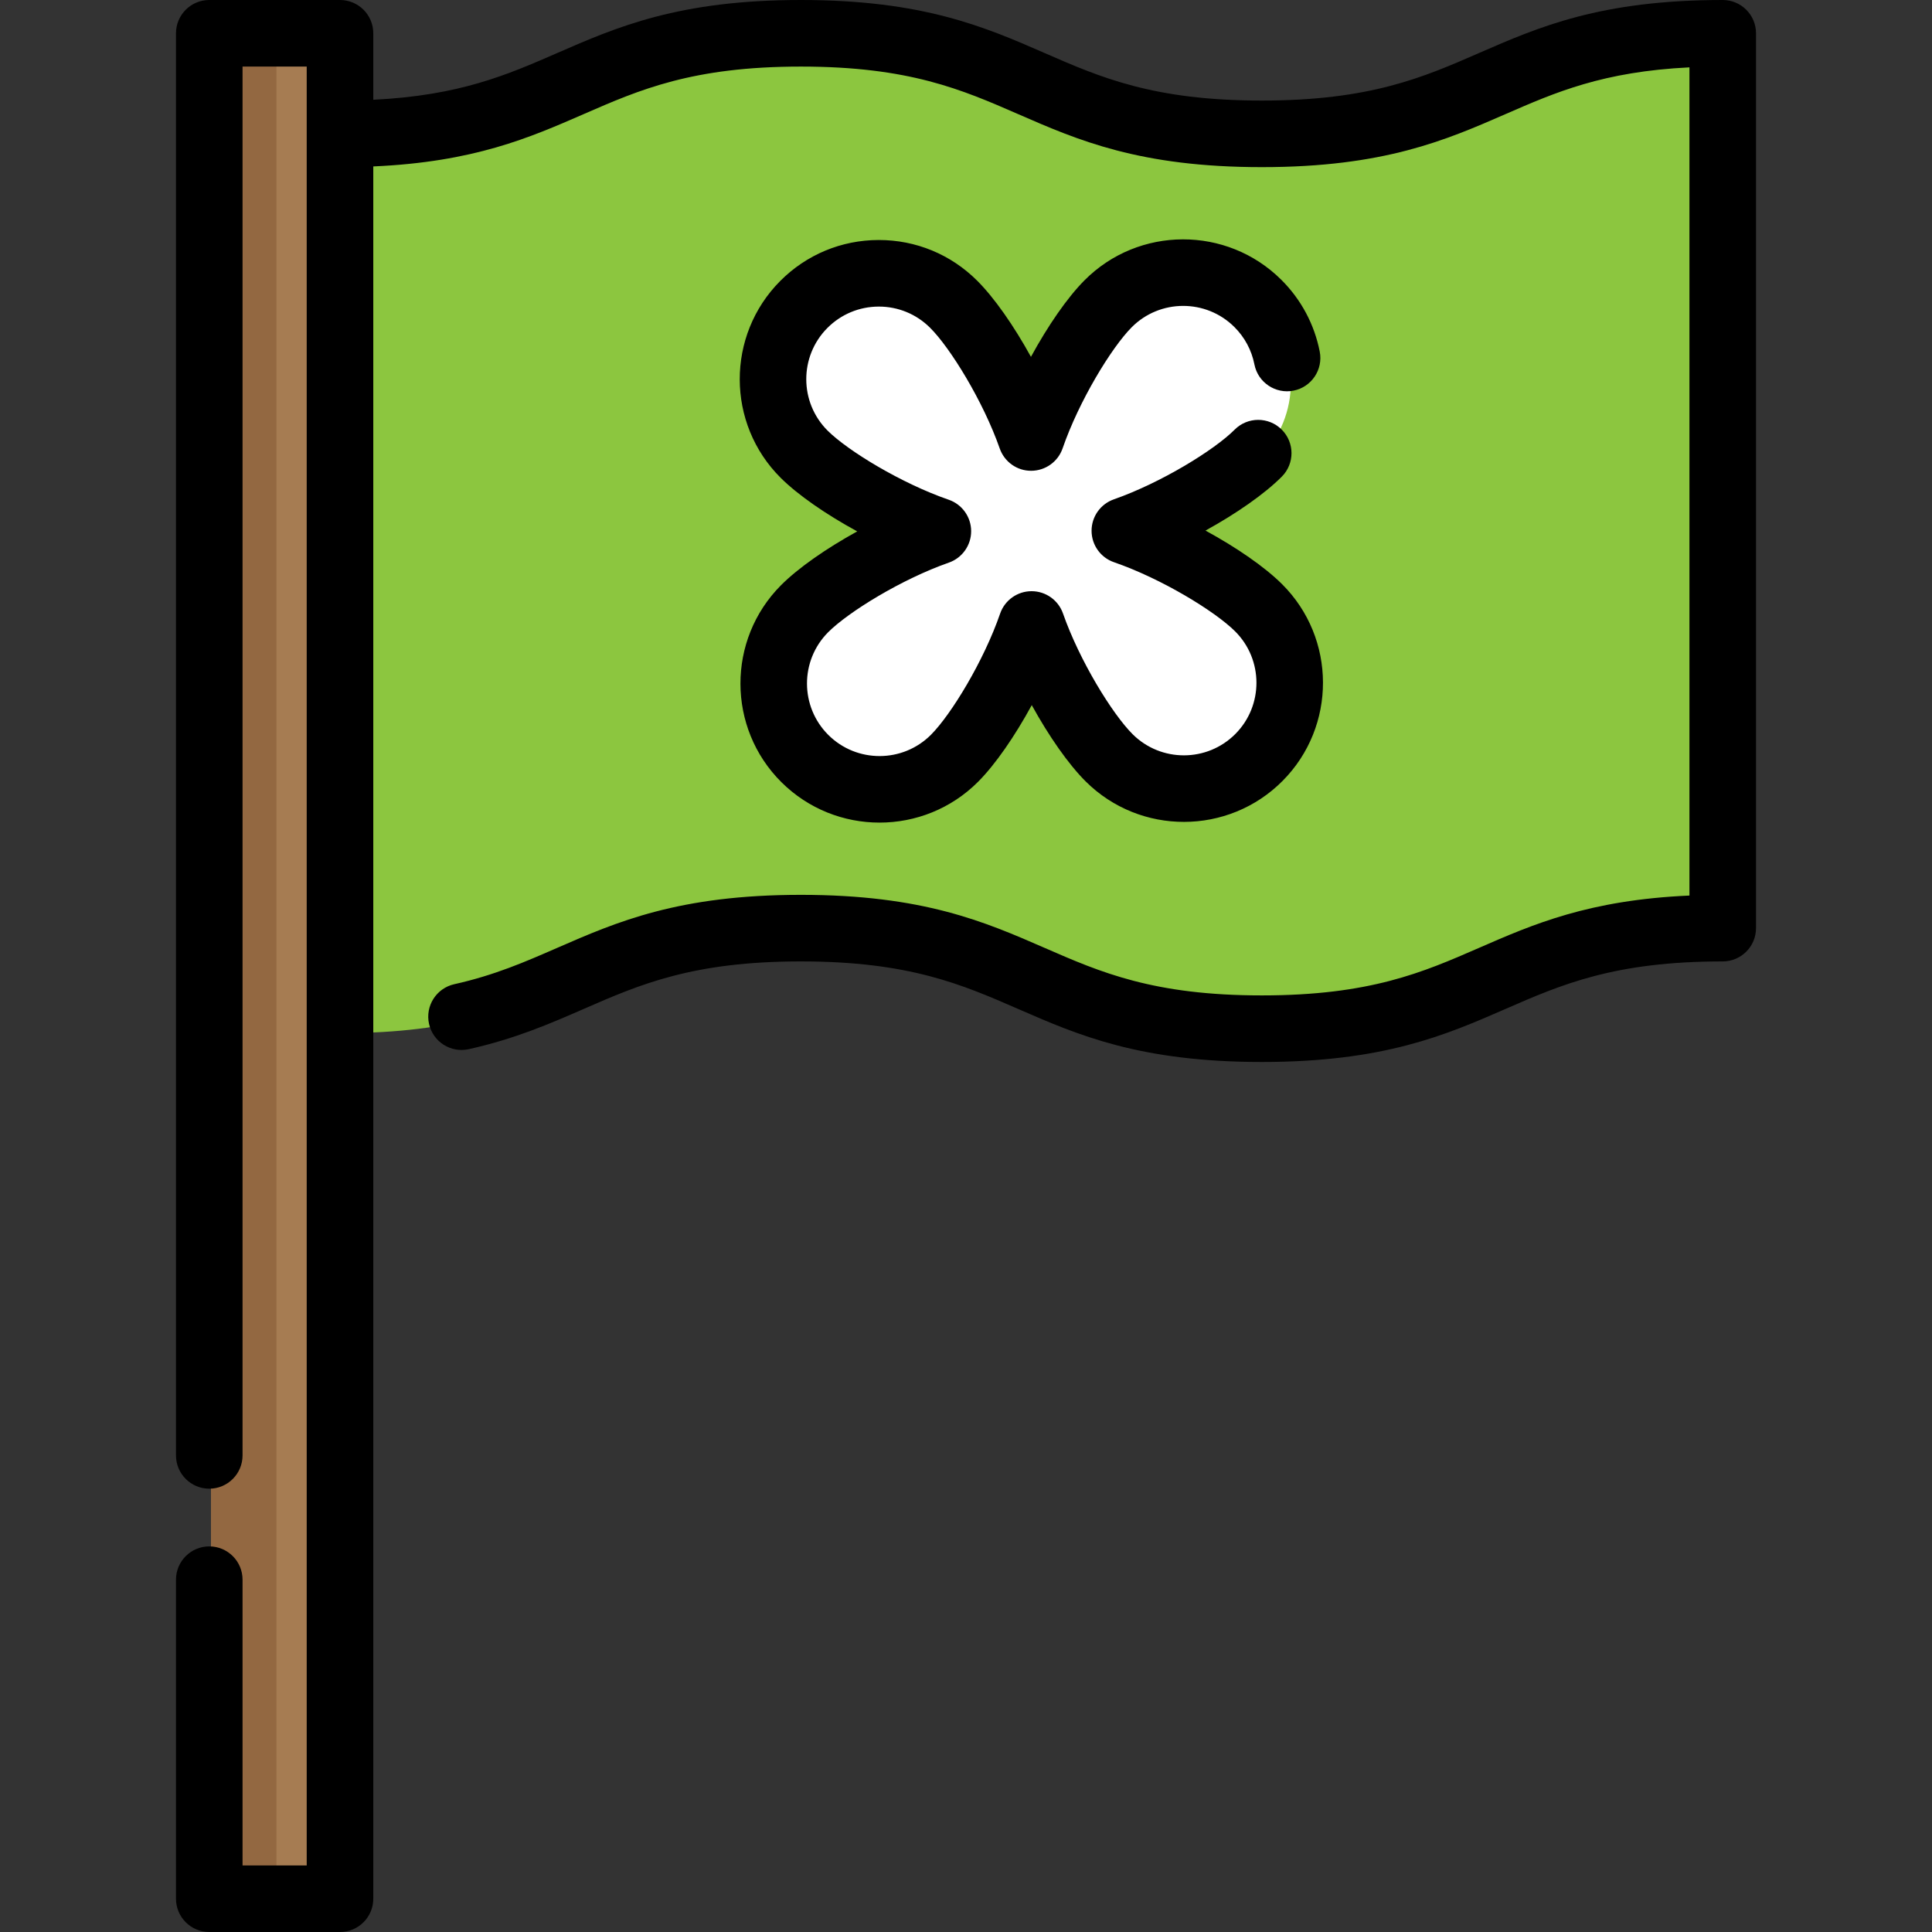
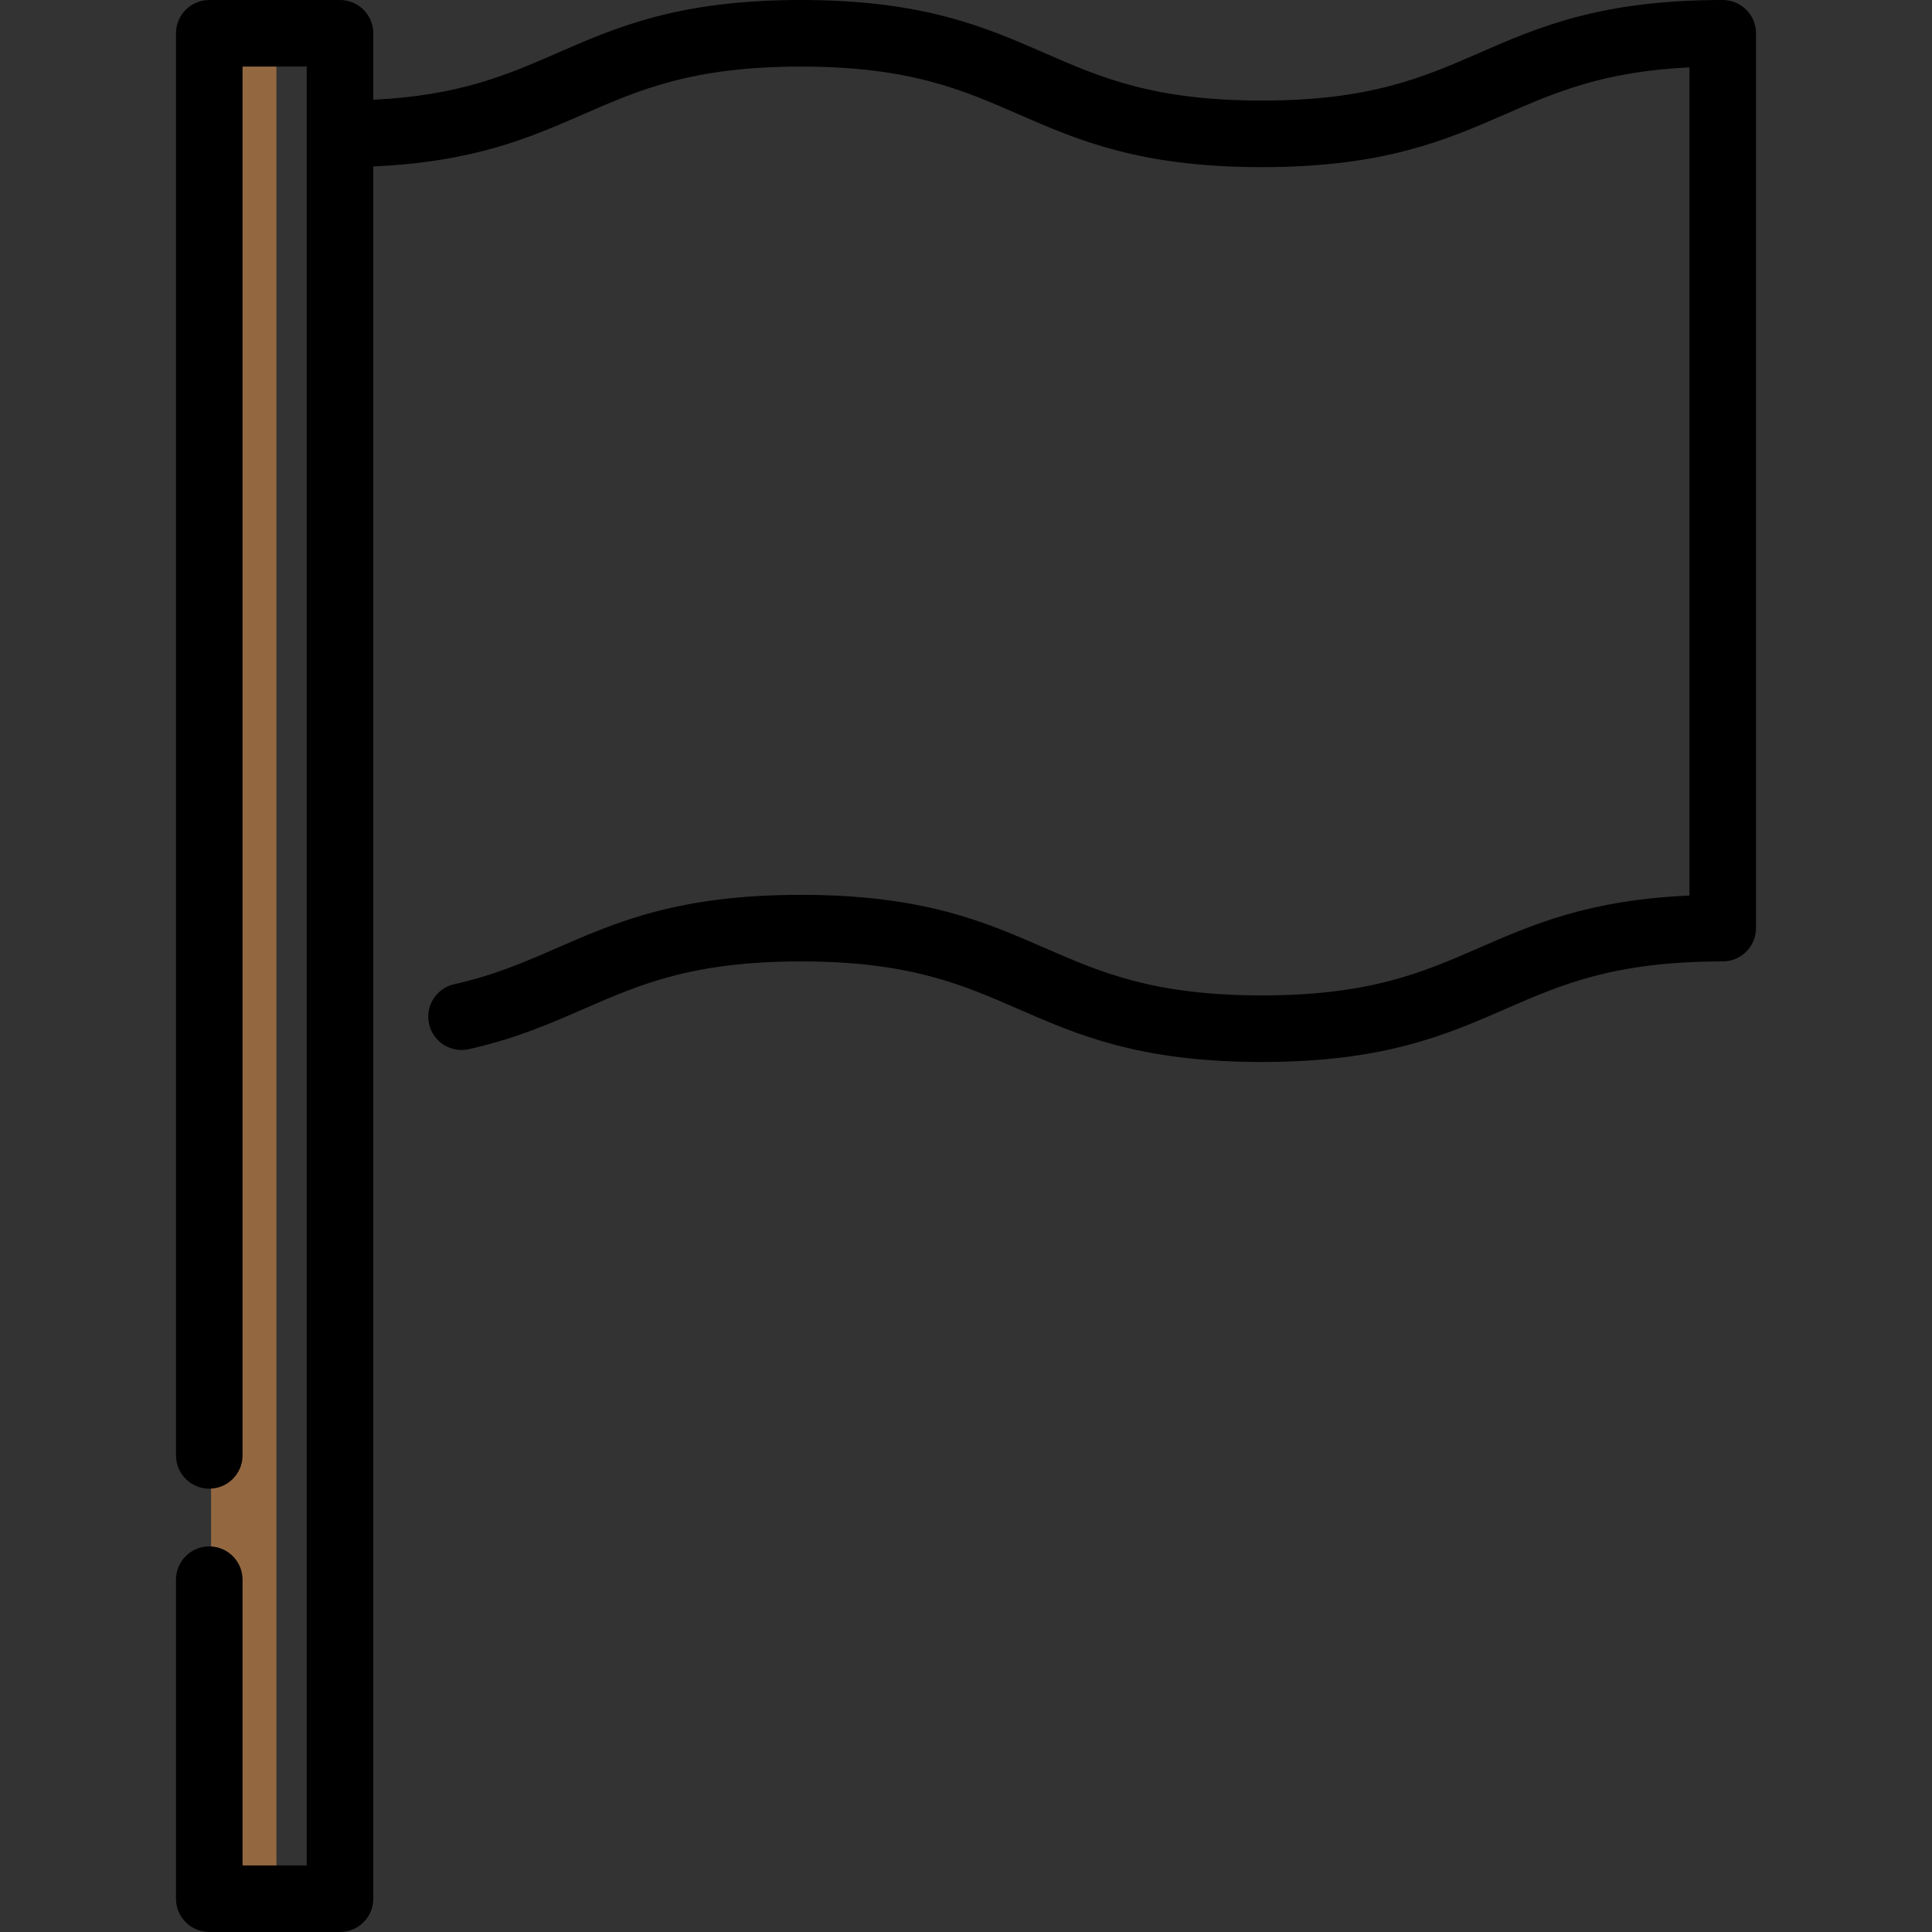
<svg xmlns="http://www.w3.org/2000/svg" version="1.1" id="Layer_1" viewBox="0 0 512 512" xml:space="preserve">
  <rect x="0" y="0" width="512" height="512" fill="#333333" stroke="none" />
-   <path style="fill:#8CC63F;" d="M90.582,36.648c61.072,0,61.072-26.65,122.142-26.65c61.074,0,61.074,26.65,122.148,26.65  s61.074-26.65,122.148-26.65v237.143c-61.074,0-61.074,26.65-122.148,26.65s-61.074-26.65-122.148-26.65  c-61.072,0-61.072,26.65-122.142,26.65V36.648z" />
-   <rect x="55.937" y="9.998" style="fill:#A67C52;" width="34.645" height="494.355" />
  <rect x="55.937" y="9.998" style="fill:#936841;" width="17.323" height="494.355" />
-   <path style="fill:#FFFFFF;" d="M334.015,162.235c-6.284-6.255-21.509-15.599-35.436-20.399c13.904-4.865,29.084-14.28,35.34-20.565  c10.933-10.984,10.89-28.751-0.093-39.684c-10.983-10.933-28.751-10.89-39.684,0.093c-6.255,6.284-15.599,21.509-20.399,35.436  c-4.865-13.904-14.28-29.084-20.565-35.34c-10.984-10.933-28.751-10.892-39.684,0.093c-10.933,10.984-10.89,28.751,0.093,39.684  c6.284,6.255,21.509,15.599,35.436,20.399c-13.904,4.865-29.084,14.28-35.34,20.565c-10.933,10.984-10.89,28.751,0.093,39.684  c10.983,10.933,28.751,10.89,39.684-0.093c6.255-6.284,15.599-21.509,20.399-35.436c4.865,13.904,14.28,29.084,20.565,35.34  c10.984,10.933,28.751,10.89,39.684-0.093C345.041,190.935,344.999,173.168,334.015,162.235z" />
  <path d="M456.541,0c-32.378,0-48.76,7.148-64.602,14.061c-14.837,6.474-28.85,12.589-57.545,12.589s-42.71-6.115-57.545-12.589  C261.005,7.148,244.624,0,212.246,0c-32.376,0-48.758,7.148-64.599,14.061c-13.227,5.773-25.812,11.255-48.722,12.377V8.821  C98.925,3.95,94.975,0,90.104,0H55.459c-4.872,0-8.821,3.95-8.821,8.821v376.876c0,4.872,3.95,8.821,8.821,8.821  s8.821-3.95,8.821-8.821V17.643h17.002v476.714H64.28v-75.726c0-4.872-3.95-8.821-8.821-8.821s-8.821,3.95-8.821,8.821v84.547  c0,4.872,3.95,8.821,8.821,8.821h34.645c4.872,0,8.821-3.95,8.821-8.821V44.105c26.668-1.17,41.443-7.618,55.778-13.873  c14.835-6.474,28.849-12.589,57.543-12.589c28.696,0,42.71,6.115,57.547,12.589c15.842,6.912,32.224,14.061,64.601,14.061  s48.759-7.148,64.601-14.061c13.231-5.773,25.806-11.261,48.725-12.381v219.48c-26.669,1.17-41.446,7.618-55.781,13.873  c-14.837,6.474-28.85,12.589-57.545,12.589s-42.71-6.115-57.545-12.589c-15.842-6.912-32.224-14.061-64.603-14.061  c-32.376,0-48.757,7.148-64.599,14.061c-8.532,3.724-16.591,7.241-27.257,9.619c-4.755,1.06-7.75,5.775-6.69,10.529  c1.061,4.755,5.777,7.751,10.53,6.69c12.325-2.749,21.551-6.775,30.474-10.668c14.835-6.474,28.847-12.589,57.542-12.589  c28.696,0,42.71,6.115,57.547,12.589c15.842,6.913,32.224,14.061,64.601,14.061s48.759-7.148,64.601-14.061  c14.837-6.474,28.85-12.589,57.547-12.589c4.872,0,8.821-3.95,8.821-8.821V8.821C465.363,3.95,461.413,0,456.541,0z" />
-   <path d="M232.858,81.249c0.015,0,0.031,0,0.047,0c5.121,0,9.94,1.989,13.571,5.603c5.382,5.356,14.085,19.494,18.462,32.001  c1.241,3.545,4.59,5.942,8.347,5.908c3.757-0.009,7.095-2.396,8.319-5.947c4.318-12.526,12.953-26.704,18.311-32.088  c7.484-7.518,19.69-7.548,27.208-0.064c2.733,2.721,4.568,6.147,5.306,9.908c0.937,4.781,5.576,7.898,10.353,6.96  c4.781-0.937,7.897-5.573,6.96-10.353c-1.417-7.229-4.934-13.806-10.172-19.02c-14.414-14.346-37.812-14.292-52.16,0.122  c-4.578,4.6-9.725,12.078-14.197,20.289c-4.51-8.191-9.692-15.646-14.292-20.223c-6.961-6.929-16.197-10.741-26.016-10.741  c-0.029,0-0.059,0-0.088,0c-9.852,0.024-19.105,3.881-26.055,10.863c-14.346,14.414-14.291,37.812,0.122,52.16  c4.6,4.579,12.078,9.725,20.289,14.197c-8.191,4.511-15.645,9.692-20.223,14.292c-14.346,14.414-14.291,37.812,0.122,52.16  c7.184,7.151,16.601,10.725,26.017,10.723c9.473,0,18.946-3.618,26.142-10.847c4.579-4.6,9.725-12.078,14.197-20.289  c4.51,8.191,9.692,15.645,14.292,20.223c14.415,14.347,37.813,14.292,52.16-0.122c14.346-14.414,14.291-37.812-0.122-52.16  c-4.6-4.579-12.078-9.725-20.289-14.197c8.19-4.51,15.645-9.692,20.222-14.292c3.437-3.453,3.424-9.039-0.029-12.476  c-3.454-3.437-9.038-3.424-12.476,0.029c-5.358,5.383-19.495,14.086-32.001,18.462c-3.546,1.241-5.916,4.591-5.908,8.347  c0.008,3.757,2.396,7.095,5.947,8.319c12.526,4.317,26.704,12.953,32.088,18.311c7.519,7.484,7.548,19.69,0.063,27.209  c-7.484,7.518-19.689,7.548-27.208,0.065c-5.383-5.359-14.086-19.495-18.462-32.002c-1.239-3.539-4.578-5.908-8.326-5.908  c-0.007,0-0.014,0-0.021,0c-3.757,0.009-7.096,2.396-8.319,5.947c-4.317,12.526-12.953,26.704-18.311,32.088  c-7.483,7.519-19.688,7.548-27.208,0.064c-7.519-7.484-7.548-19.689-0.064-27.209c5.358-5.382,19.494-14.086,32.001-18.462  c3.546-1.241,5.916-4.591,5.908-8.347c-0.008-3.757-2.396-7.095-5.947-8.319c-12.526-4.318-26.704-12.953-32.088-18.311  c-7.519-7.484-7.548-19.689-0.064-27.209C222.892,83.275,227.72,81.262,232.858,81.249z" />
</svg>